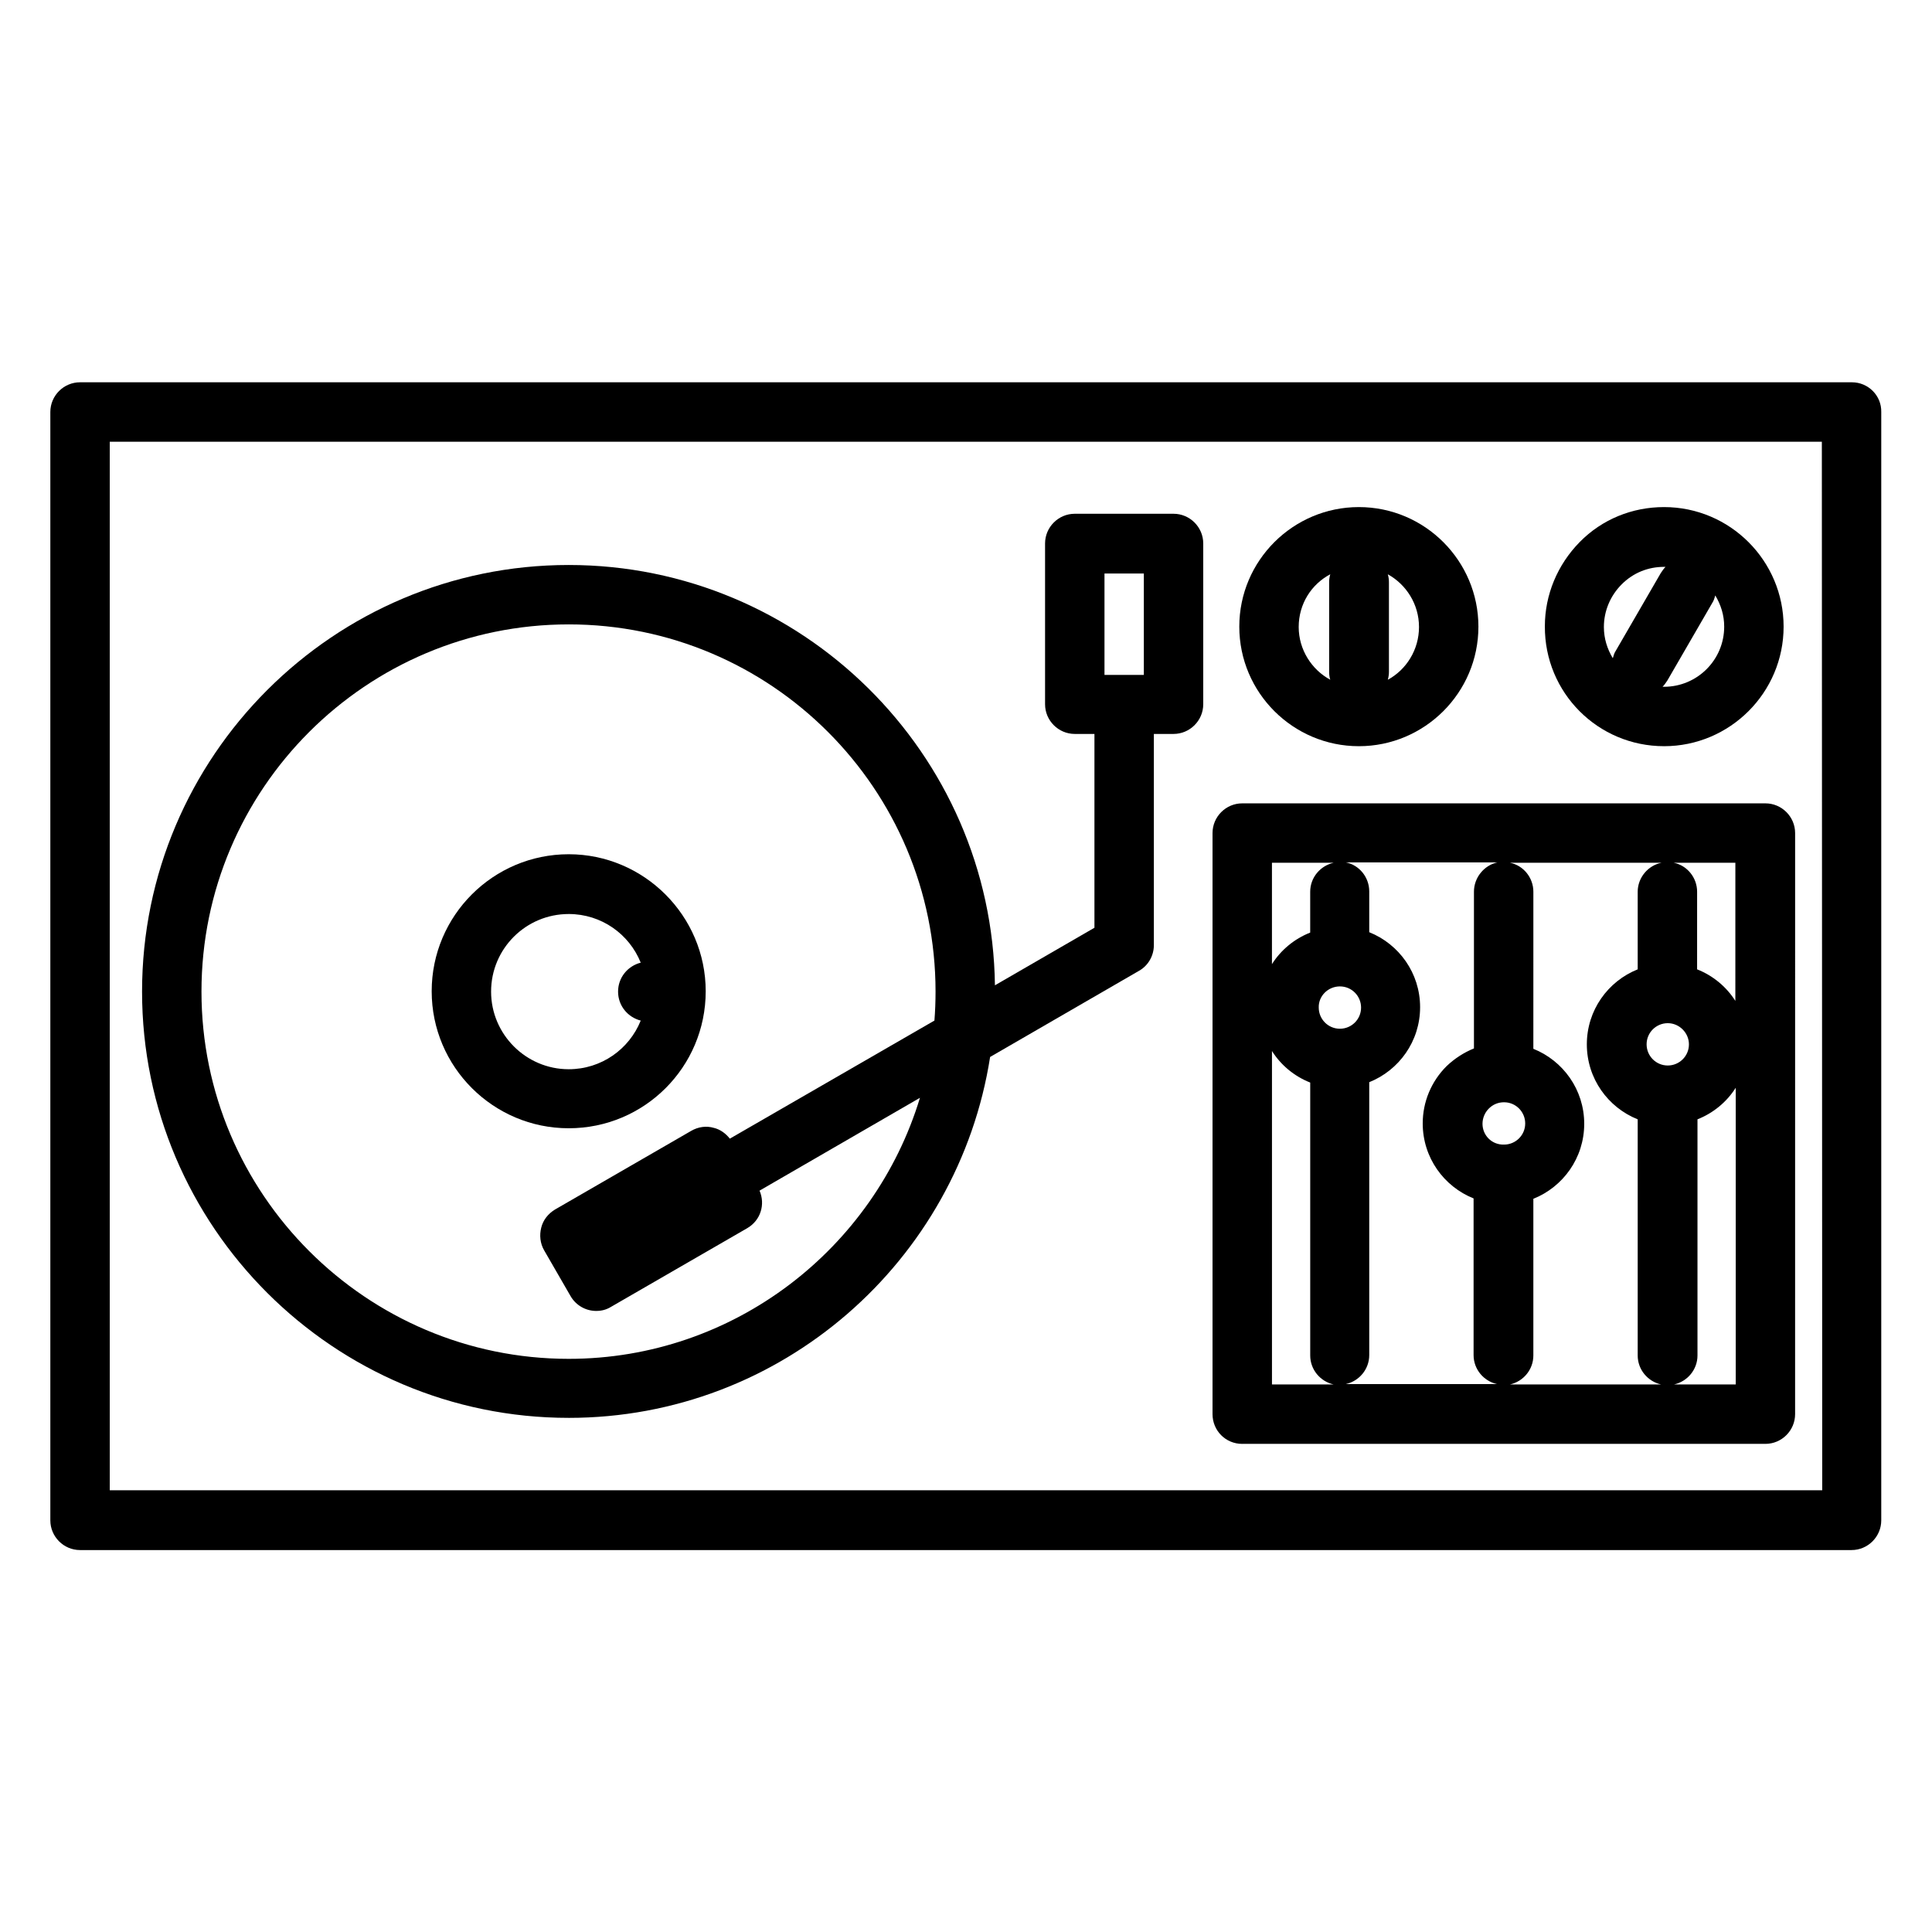
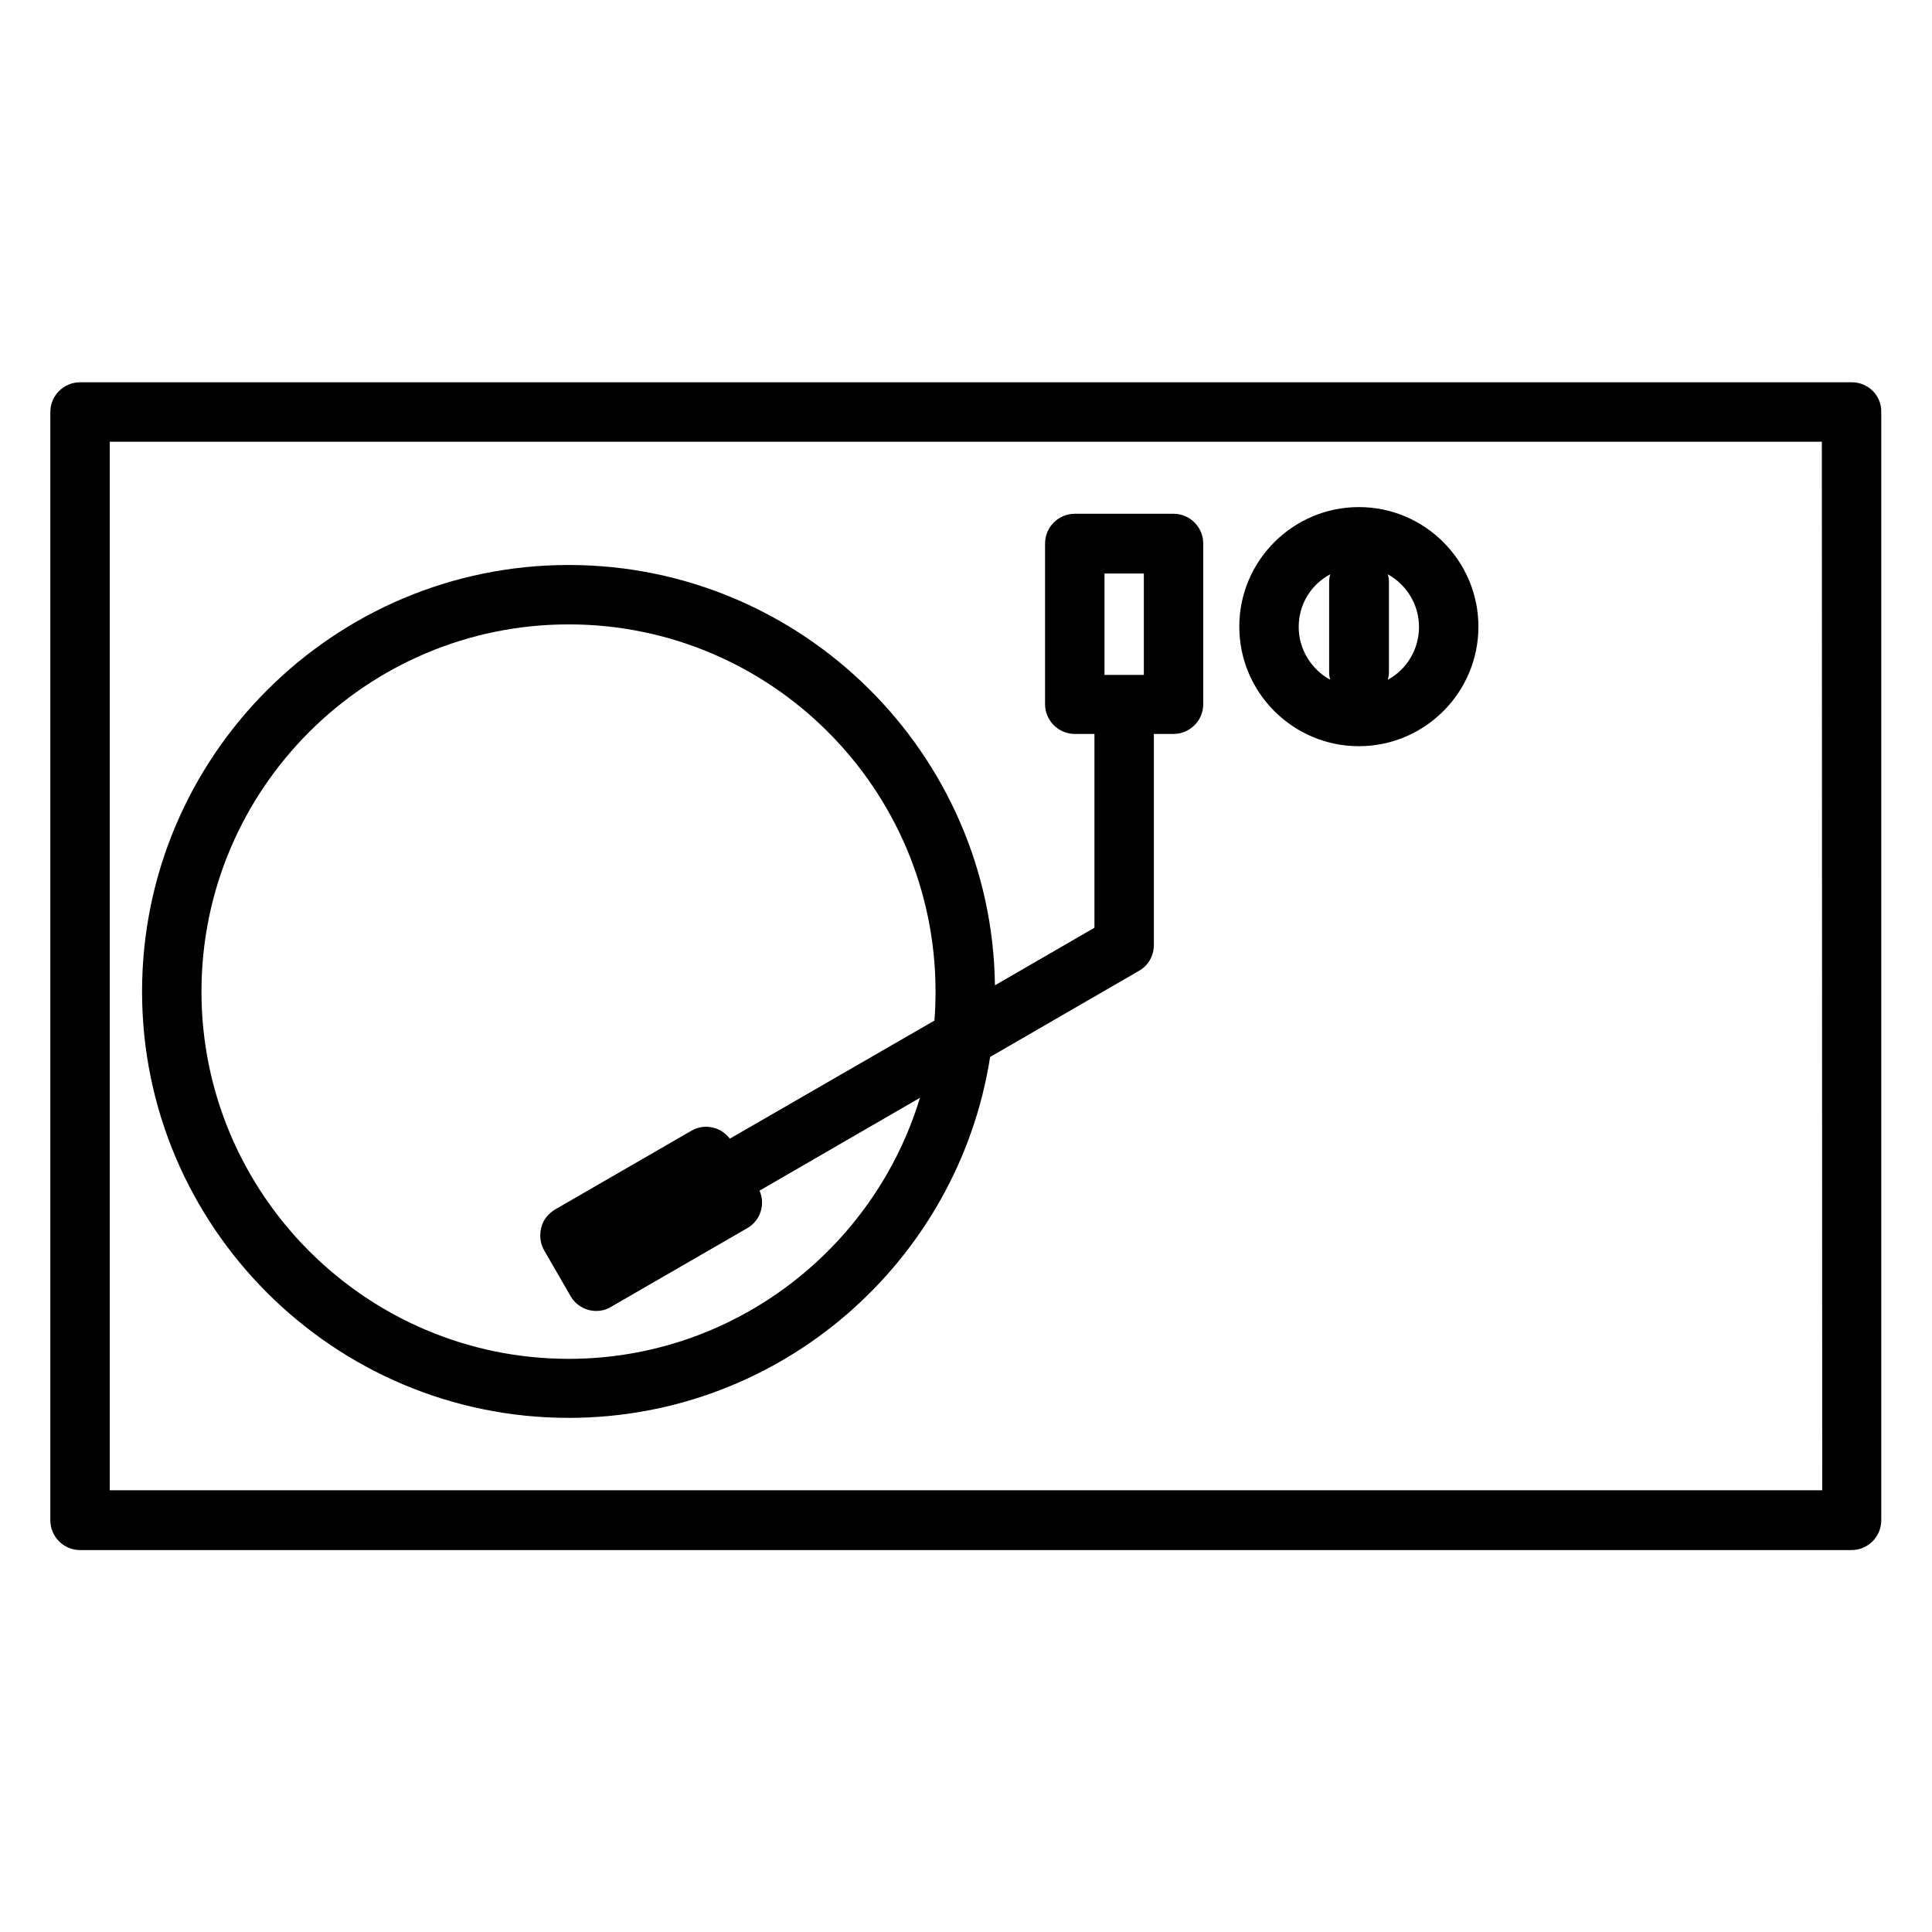
<svg xmlns="http://www.w3.org/2000/svg" fill="#000000" width="800px" height="800px" version="1.1" viewBox="144 144 512 512">
  <g>
    <path d="m634.78 245.31h-469.57c-4.328 0-7.871 3.543-7.871 7.871v293.73c0 4.328 3.543 7.871 7.871 7.871h469.47c4.328 0 7.871-3.543 7.871-7.871v-293.73c0.098-4.328-3.445-7.871-7.773-7.871zm-7.871 293.63h-453.82v-277.88h453.72z" />
    <path d="m294.71 519.75c56.383 0 103.22-41.523 111.68-95.645l39.457-22.828c2.461-1.379 3.938-4.035 3.938-6.789v-55.988h5.215c4.328 0 7.871-3.543 7.871-7.871v-42.605c0-4.328-3.543-7.871-7.871-7.871h-26.176c-4.328 0-7.871 3.543-7.871 7.871v42.605c0 4.328 3.543 7.871 7.871 7.871h5.215v51.363l-26.371 15.254c-0.785-61.504-51.168-111.39-112.96-111.39-62.289 0-113.06 50.676-113.06 113.06 0 62.285 50.773 112.96 113.06 112.96zm141.99-223.76h10.43v26.863h-10.43zm-141.99 13.48c53.629 0 97.219 43.59 97.219 97.316 0 2.559-0.098 5.215-0.297 7.676l-54.219 31.293c-1.082-1.379-2.559-2.461-4.231-2.856-1.969-0.59-4.133-0.297-6.004 0.789l-36.113 20.859c-1.77 1.082-3.148 2.754-3.641 4.82-0.492 1.969-0.297 4.133 0.789 6.004l6.988 12.102c1.477 2.559 4.133 3.938 6.789 3.938 1.379 0 2.656-0.297 3.938-1.082l36.113-20.859c3.543-2.066 4.82-6.297 3.246-9.938l42.508-24.602c-12.102 39.949-49.297 69.176-93.086 69.176-53.629 0-97.316-43.691-97.316-97.316-0.004-53.727 43.688-97.32 97.316-97.32z" />
-     <path d="m294.71 443c20.074 0 36.309-16.234 36.309-36.309 0-19.977-16.336-36.309-36.309-36.309-19.977 0-36.309 16.234-36.309 36.309 0 20.07 16.332 36.309 36.309 36.309zm0-56.777c8.66 0 16.039 5.312 19.09 12.891-3.445 0.887-6.004 3.938-6.004 7.676 0 3.738 2.559 6.789 6.004 7.676-3.051 7.578-10.43 12.891-19.09 12.891-11.316 0-20.566-9.25-20.566-20.566 0-11.414 9.25-20.566 20.566-20.566z" />
-     <path d="m473.21 526.64h138.64c4.328 0 7.871-3.543 7.871-7.871l0.004-154c0-4.328-3.543-7.871-7.871-7.871h-138.65c-4.328 0-7.871 3.543-7.871 7.871v154c0 4.332 3.445 7.875 7.871 7.875zm7.875-104.11c2.363 3.738 5.902 6.691 10.137 8.363v72.324c0 3.738 2.656 6.887 6.199 7.676h-16.336zm110.5-1.77c0 3.148-2.559 5.609-5.609 5.609-3.148 0-5.609-2.559-5.609-5.609 0-3.148 2.559-5.609 5.609-5.609 3.055 0 5.609 2.559 5.609 5.609zm-13.578-40.441v20.566c-7.871 3.148-13.48 10.824-13.48 19.875 0 9.055 5.609 16.727 13.48 19.875v62.582c0 3.738 2.656 6.887 6.199 7.676h-40.051c3.543-0.789 6.199-3.938 6.199-7.676v-41.523c7.871-3.148 13.48-10.824 13.48-19.875 0-9.055-5.609-16.727-13.48-19.875l0.004-41.625c0-3.738-2.656-6.988-6.199-7.676h40.148c-3.543 0.688-6.301 3.934-6.301 7.676zm-41.129 61.5c0-1.477 0.59-2.953 1.672-4.035 1.082-1.082 2.461-1.672 4.035-1.672 3.148 0 5.609 2.559 5.609 5.609 0 3.148-2.559 5.609-5.609 5.609-3.25 0.094-5.707-2.465-5.707-5.512zm-2.266-61.5v41.523c-2.656 1.082-5.117 2.656-7.281 4.723-4.035 4.035-6.297 9.445-6.297 15.152 0 9.055 5.609 16.727 13.48 19.875v41.523c0 3.738 2.656 6.887 6.199 7.676h-40.051c3.543-0.789 6.199-3.938 6.199-7.676v-72.324c7.871-3.148 13.48-10.824 13.48-19.875 0-9.055-5.609-16.727-13.48-19.875v-10.824c0-3.738-2.656-6.988-6.199-7.676h40.148c-3.543 0.789-6.199 4.035-6.199 7.777zm-35.523 25.09c3.148 0 5.609 2.559 5.609 5.609 0 3.148-2.559 5.609-5.609 5.609-3.148 0-5.609-2.559-5.609-5.609-0.098-3.051 2.461-5.609 5.609-5.609zm88.562 105.48c3.543-0.789 6.199-3.938 6.199-7.676v-62.582c4.231-1.672 7.773-4.625 10.137-8.363v78.621zm16.234-101.64c-2.363-3.738-5.902-6.691-10.137-8.363l0.004-20.566c0-3.738-2.656-6.988-6.199-7.676h16.336zm-106.47-36.605c-3.543 0.789-6.199 3.938-6.199 7.676v10.824c-4.231 1.672-7.773 4.625-10.137 8.363v-26.863z" />
    <path d="m504.11 341.75c17.418 0 31.684-14.168 31.684-31.684 0-17.418-14.168-31.684-31.684-31.684-17.418 0-31.684 14.168-31.684 31.684 0 17.512 14.266 31.684 31.684 31.684zm15.941-31.586c0 6.004-3.344 11.316-8.266 13.973 0.195-0.688 0.297-1.379 0.297-2.066v-23.812c0-0.688-0.098-1.379-0.297-2.066 4.82 2.656 8.266 7.871 8.266 13.973zm-23.52-13.973c-0.195 0.688-0.297 1.379-0.297 2.066v23.812c0 0.688 0.098 1.477 0.297 2.066-4.922-2.656-8.363-7.969-8.363-13.973 0-6.102 3.348-11.316 8.363-13.973z" />
-     <path d="m584.99 341.75c17.418 0 31.684-14.168 31.684-31.684 0-17.418-14.168-31.684-31.684-31.684-8.461 0-16.434 3.246-22.336 9.25s-9.25 13.973-9.25 22.336c-0.102 17.609 14.07 31.781 31.586 31.781zm0-15.746h-0.395c0.492-0.492 0.887-1.082 1.277-1.672l11.906-20.566c0.395-0.59 0.59-1.277 0.789-1.969 1.477 2.461 2.363 5.215 2.363 8.266 0 8.859-7.184 15.941-15.941 15.941zm-11.219-27.156c3.051-3.051 6.988-4.625 11.219-4.625h0.395c-0.492 0.492-0.887 1.082-1.277 1.672l-11.91 20.566c-0.395 0.59-0.59 1.277-0.789 1.969-1.477-2.461-2.363-5.215-2.363-8.266 0.004-4.231 1.676-8.266 4.727-11.316z" />
  </g>
</svg>